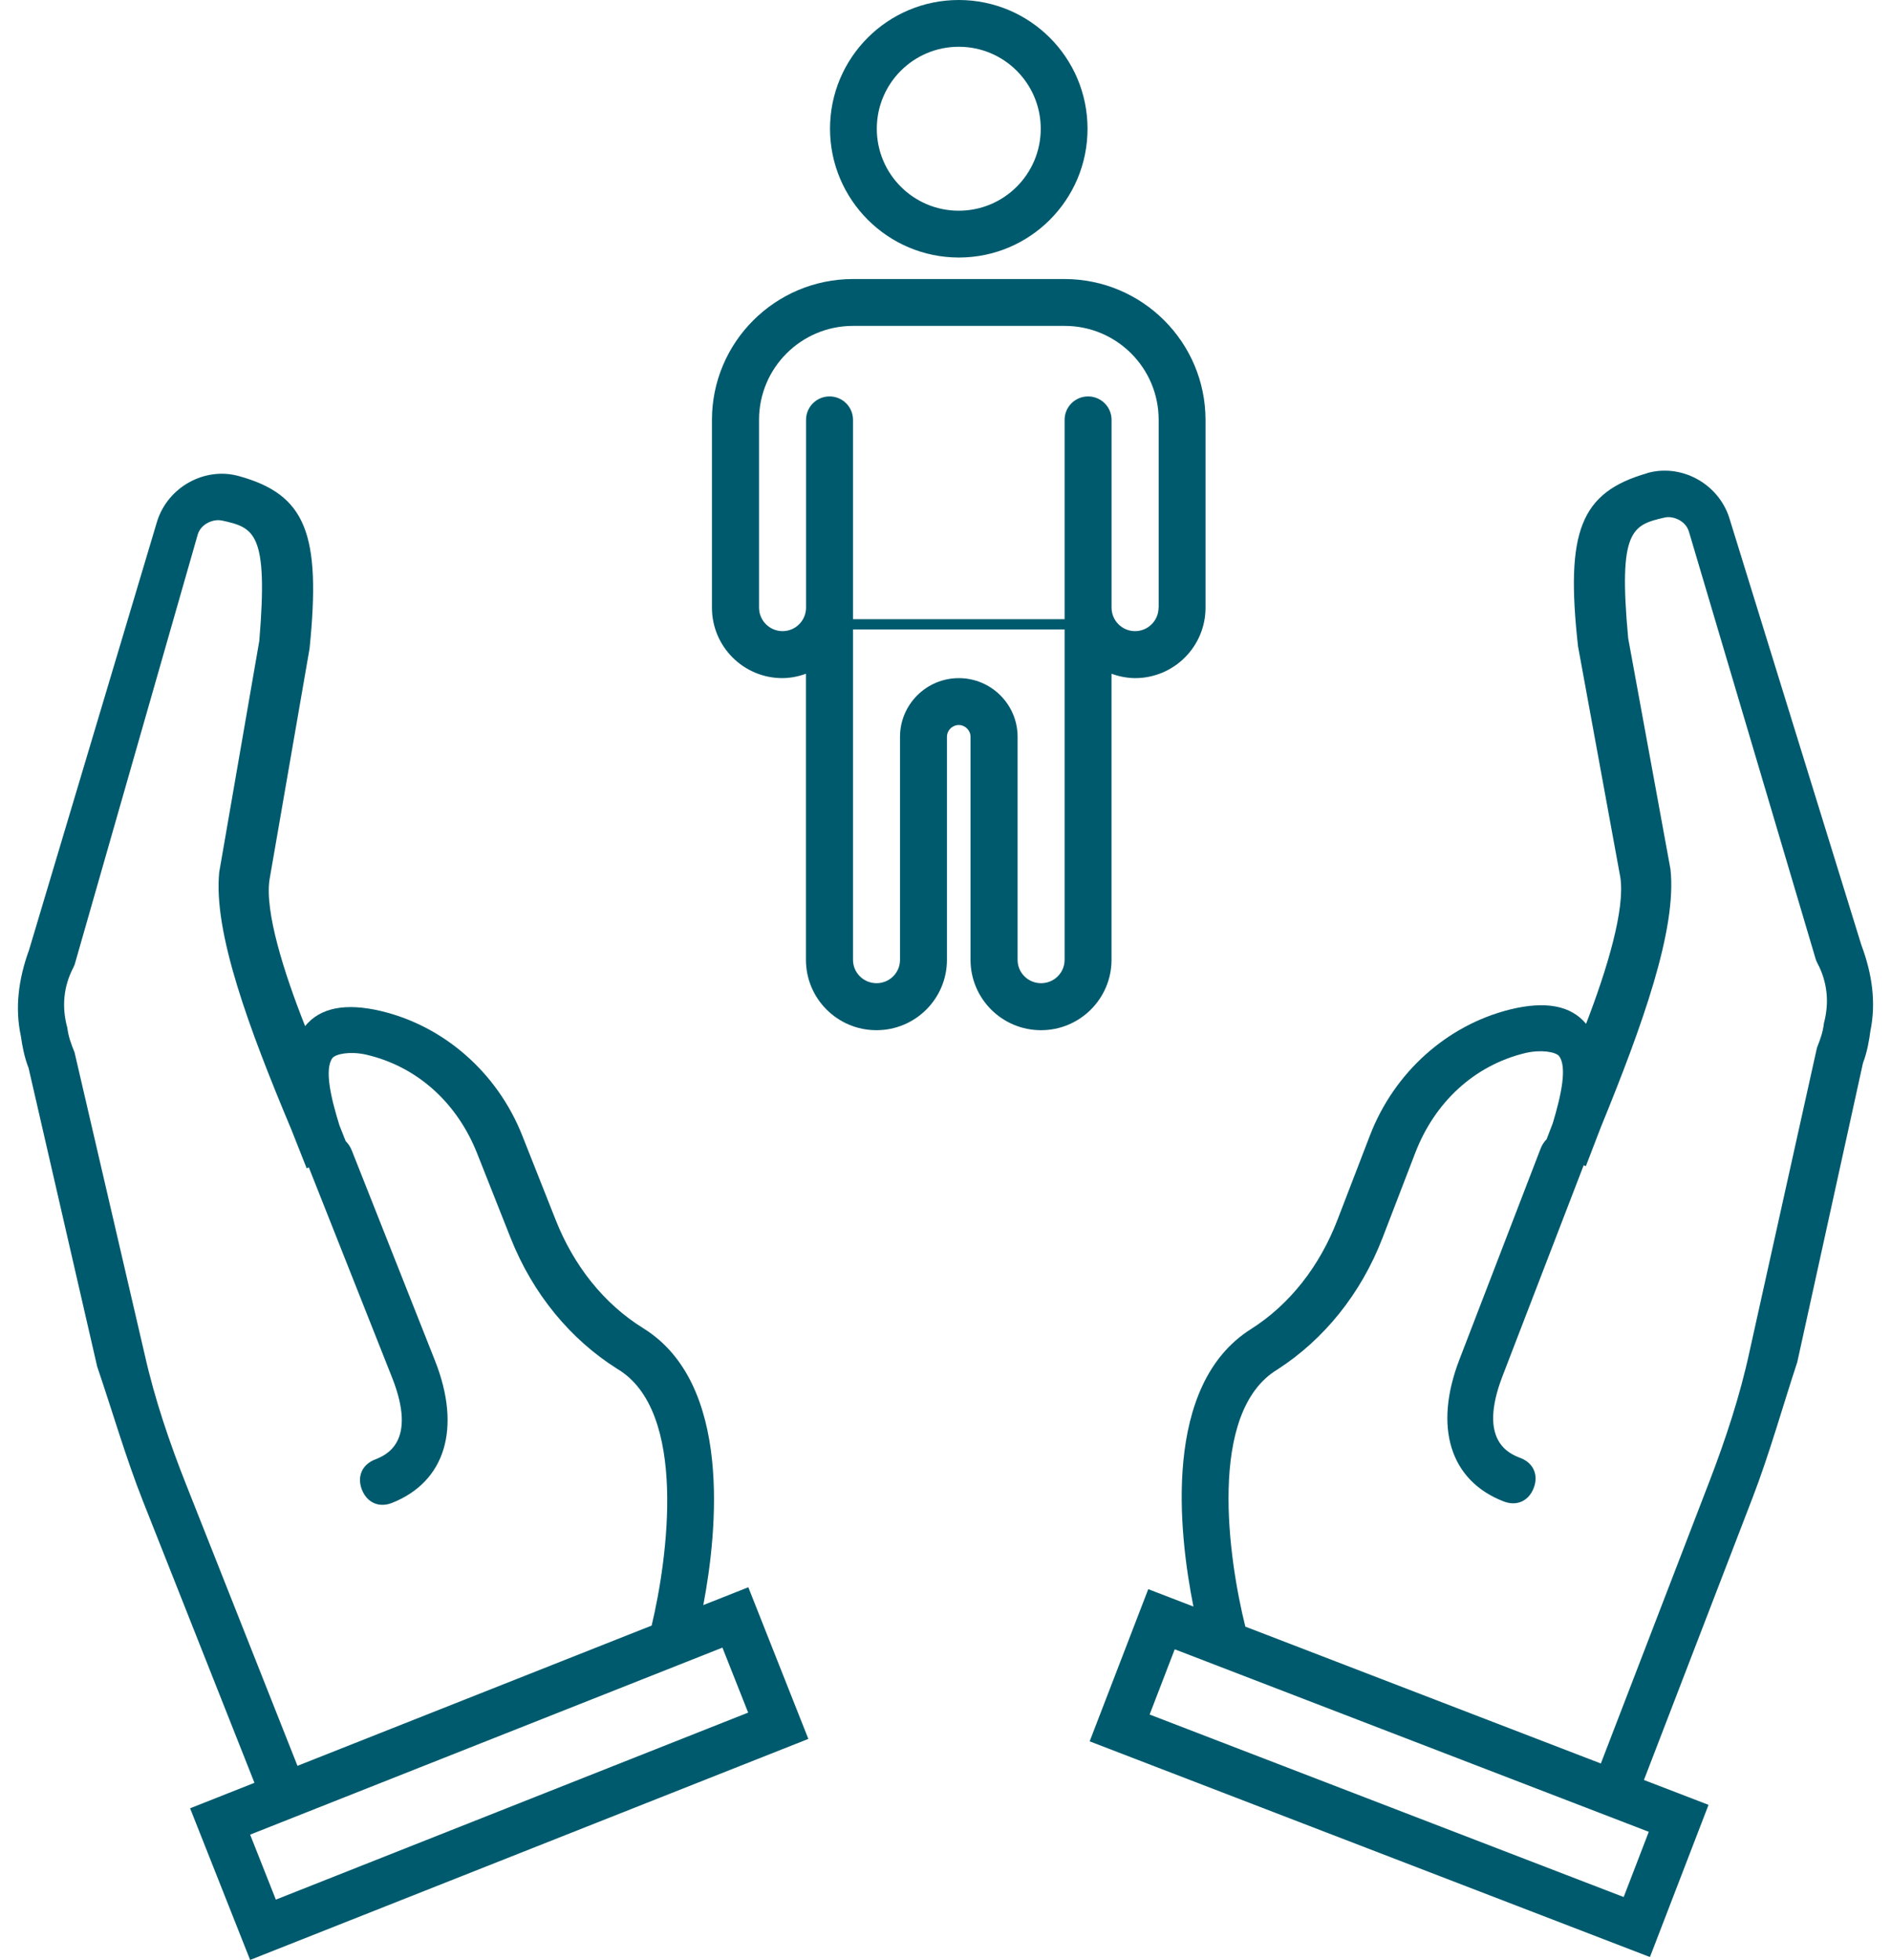
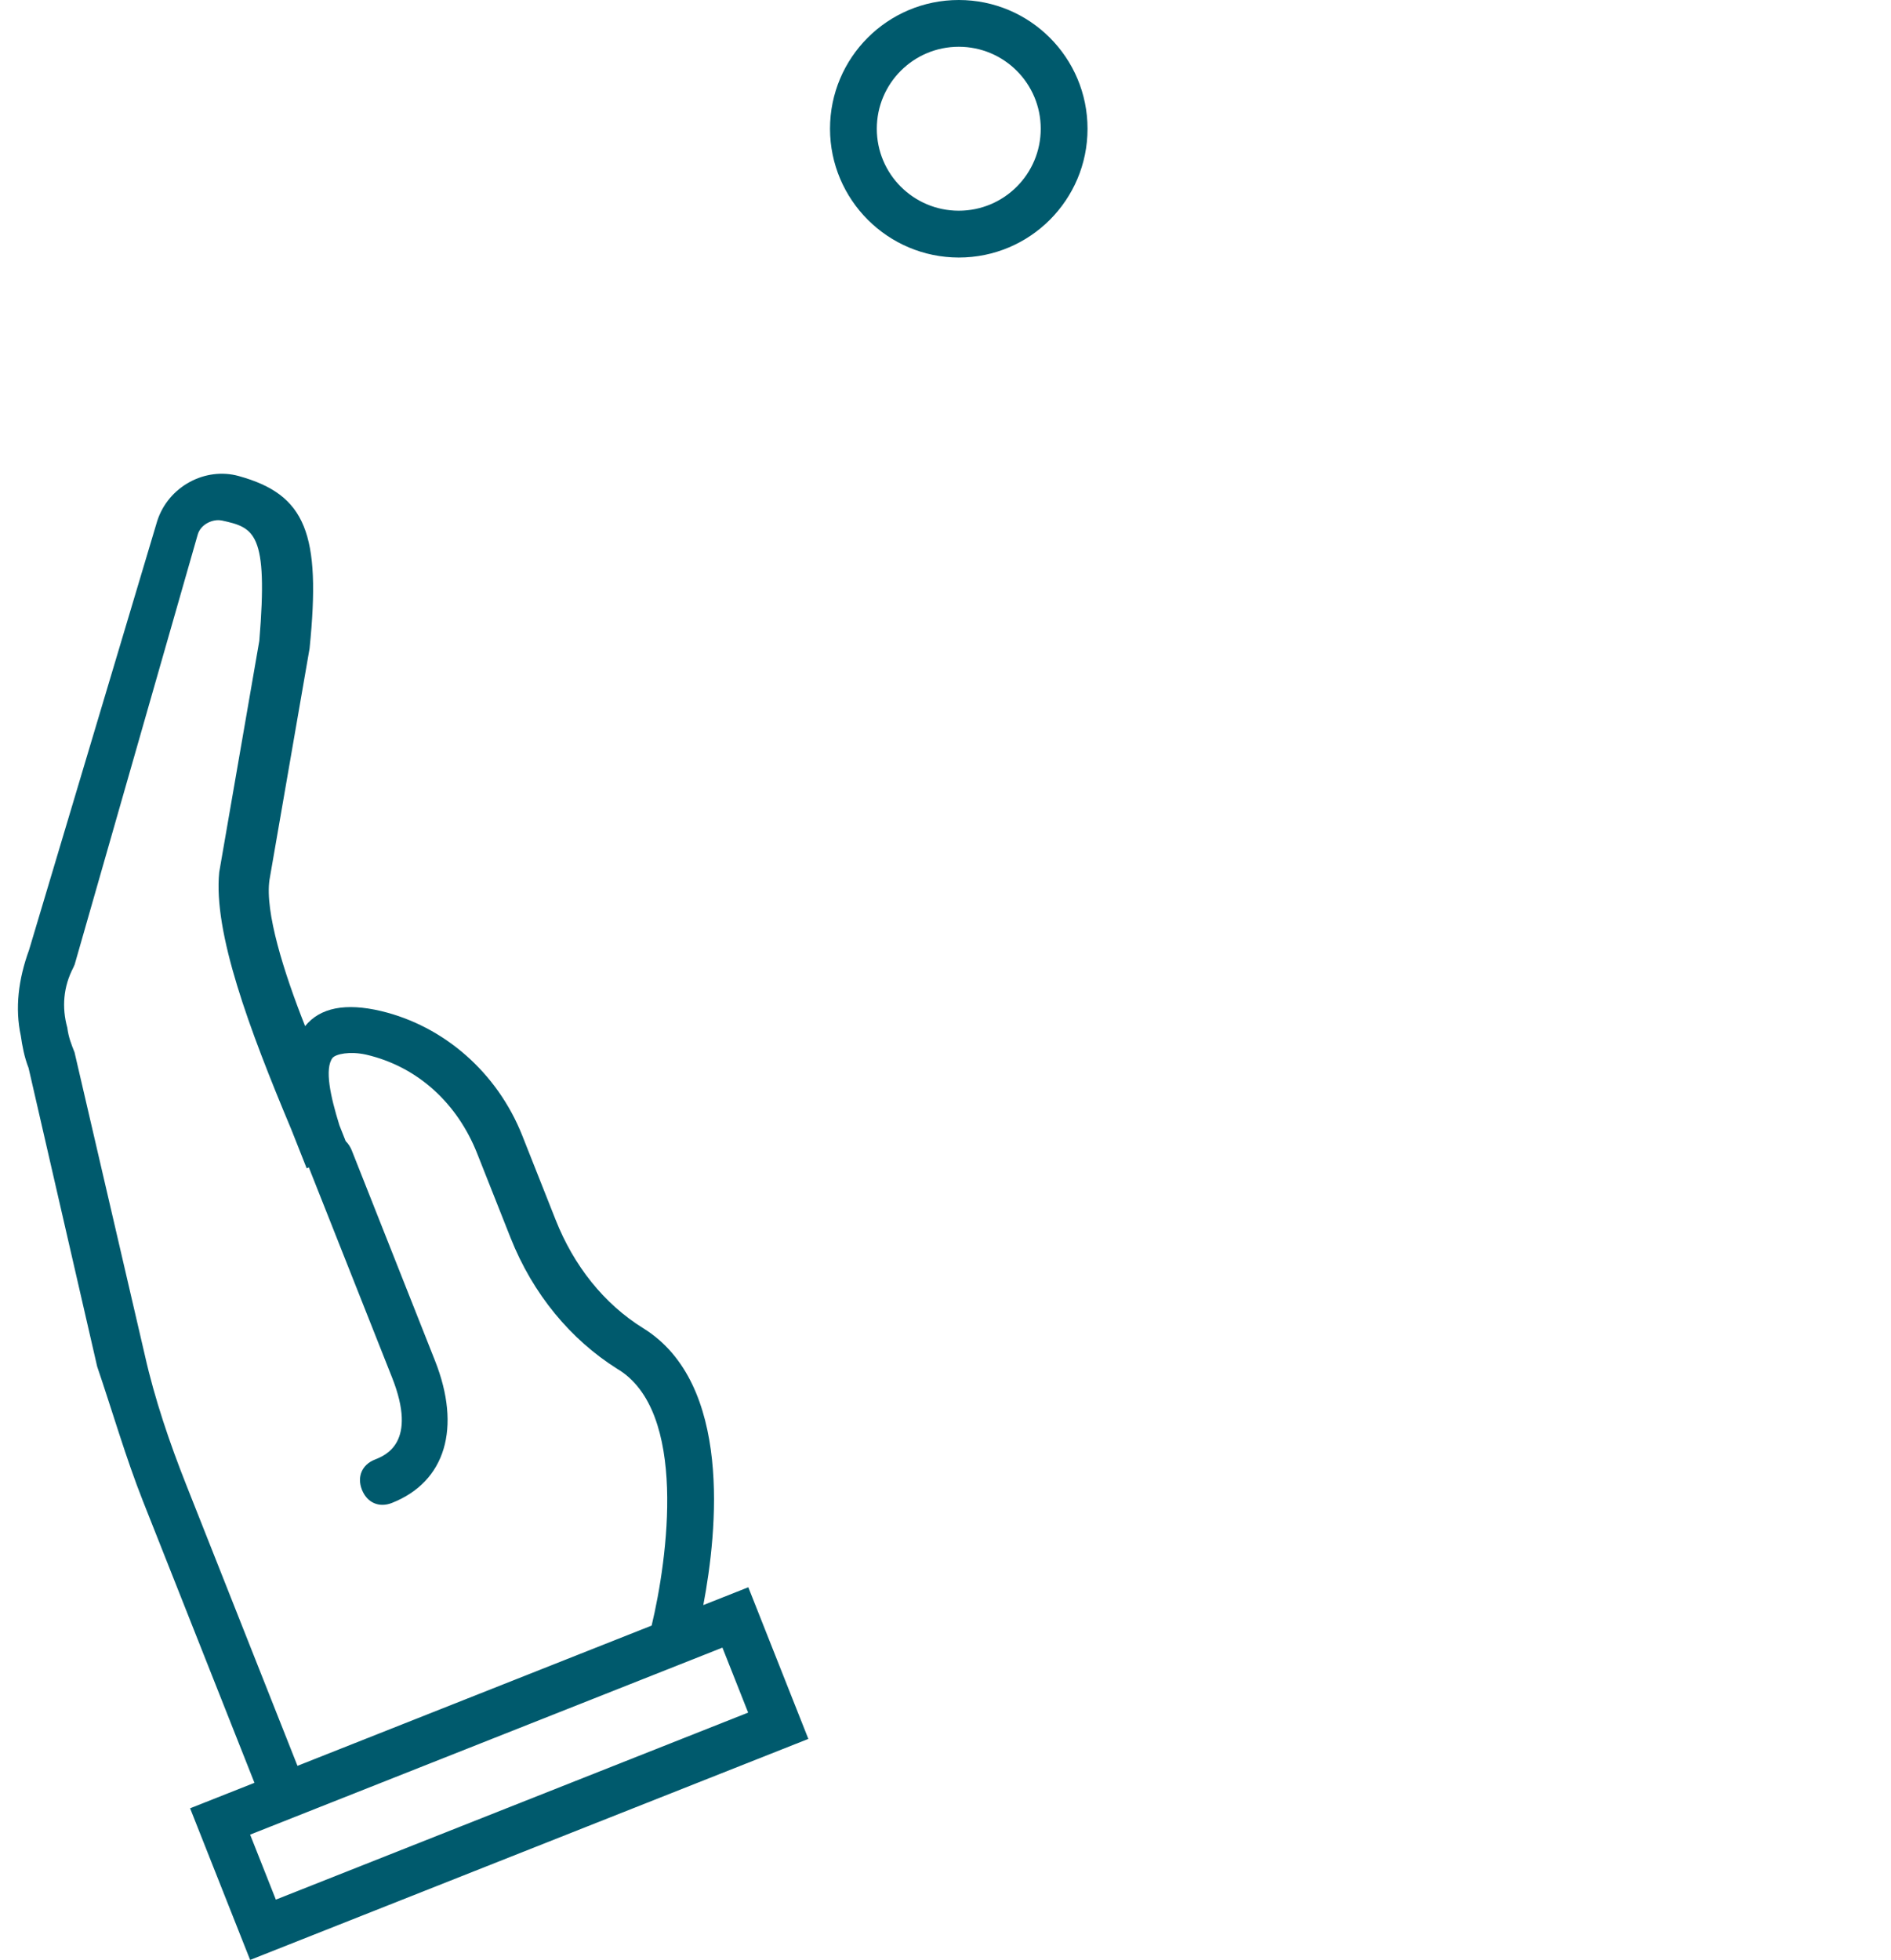
<svg xmlns="http://www.w3.org/2000/svg" width="550" height="570" viewBox="0 0 550 570" fill="none">
-   <path fill-rule="evenodd" clip-rule="evenodd" d="M479.08 137.62C459.64 143.2 455.26 154.59 458.97 187.96L471.27 255.13C472.72 264.4 467.4 281.95 461.31 297.76C456.91 292.43 449.52 291.04 439.17 293.59C420.86 298.16 405.52 311.85 398.46 330.19L388.97 354.85C383.86 368.13 375.23 379.33 363.82 386.55C338.06 402.83 342.79 445.61 347.11 467.23L333.97 462.17L316.93 506.43L479.89 569.16L496.93 524.9L478.14 517.67L509.78 435.47C514.65 422.82 518.48 409.05 522.73 396.17L541.85 309.15C543.07 305.99 543.64 302.58 544.01 299.81C545.68 291.74 544.57 283.33 541.38 274.84L502.9 150.4C499.56 140.4 488.77 134.8 479.07 137.59L479.08 137.62ZM479.55 532.74L472.25 551.71L334.37 498.63L341.67 479.66L351.05 483.27L473.29 530.33L479.55 532.74ZM491.23 154.63L528.18 279.21L528.58 280.09C531.52 285.58 532.08 291.6 530.5 297.53C530.17 300.31 529.44 302.2 528.46 304.74L508.86 393.03C506.13 405.77 501.87 418.65 497.25 430.67L465.61 512.87L362.21 473.07C357.39 453.79 350.95 410.66 371.57 398.27C384.96 389.63 395.81 376.38 402.14 359.94L411.63 335.28C417.23 320.74 428.6 309.87 443.68 306.24C448.41 305.16 452.41 305.97 453.42 307.08C455.84 310.19 454.17 318.26 451.61 326.71C451 328.29 450.39 329.88 449.84 331.31C449.13 332.03 448.51 332.95 448.08 334.07L424.47 395.4C416.92 415 421.71 430.64 437.38 436.67C441.14 438.12 444.62 436.55 446.08 432.76C447.54 428.97 446.01 425.48 442.25 424.03C439.1 422.82 429.7 419.2 437 400.23L460.61 338.9V338.87L461.25 339.15C461.98 337.25 462.95 334.73 464.41 330.93C464.65 330.3 465.14 329.03 465.63 327.77C477.68 298.28 487.78 270.23 485.86 252.79L473.56 185.62C470.62 154 474.74 152.68 484.2 150.51C486.58 149.97 490.34 151.42 491.23 154.67V154.63Z" fill="#005A6D" />
  <path fill-rule="evenodd" clip-rule="evenodd" d="M45.74 151.48L8.45 276.28C5.34 284.8 4.32 293.22 6.06 301.27C6.45 304.03 7.06 307.43 8.31 310.59L28.26 397.42C32.64 410.26 36.6 424 41.59 436.6L74.01 518.49L55.29 525.9L72.75 570L235.11 505.72L217.65 461.62L204.56 466.8C208.67 445.14 213 402.31 187.08 386.28C175.6 379.16 166.87 368.05 161.63 354.82L151.9 330.25C144.67 311.98 129.2 298.43 110.84 294.04C100.47 291.59 93.09 293.05 88.74 298.42C82.5 282.67 77.02 265.17 78.38 255.88L90.04 188.59C93.43 155.18 88.94 143.84 69.45 138.45C59.72 135.74 48.99 141.45 45.74 151.48ZM78.99 531.09L200.78 482.87L210.12 479.17L217.6 498.07L80.23 552.46L72.75 533.56L78.99 531.09ZM64.45 151.36C73.93 153.44 78.06 154.72 75.42 186.37L63.76 253.66C62.01 271.11 72.38 299.07 84.71 328.44C85.21 329.7 85.71 330.96 85.96 331.59C87.46 335.37 88.45 337.89 89.2 339.78L89.83 339.5V339.53L114.04 400.64C121.52 419.54 112.15 423.25 109.02 424.49C105.28 425.97 103.78 429.48 105.27 433.26C106.77 437.04 110.26 438.57 114 437.09C129.61 430.91 134.25 415.23 126.51 395.7L102.32 334.59C101.88 333.48 101.25 332.57 100.53 331.85L98.72 327.27C96.09 318.84 94.34 310.78 96.73 307.65C97.73 306.53 101.72 305.67 106.46 306.71C121.57 310.2 133.05 320.96 138.78 335.45L148.51 360.02C155 376.4 165.97 389.54 179.45 398.05C200.19 410.24 194.16 453.43 189.53 472.76L86.52 513.55L54.1 431.66C49.36 419.69 44.98 406.85 42.13 394.14L21.68 306.05C20.68 303.53 19.93 301.64 19.57 298.86C17.93 292.95 18.44 286.92 21.32 281.41L21.71 280.53L57.47 155.6C58.33 152.35 62.07 150.86 64.46 151.38L64.45 151.36Z" fill="#005A6D" />
  <path fill-rule="evenodd" clip-rule="evenodd" d="M278.86 74.9C299.55 74.9 316.31 58.14 316.31 37.45C316.31 16.76 299.55 0 278.86 0C258.17 0 241.41 16.76 241.41 37.45C241.44 58.11 258.2 74.87 278.86 74.9ZM278.86 13.6C292.03 13.6 302.7 24.27 302.7 37.44C302.7 50.61 292.03 61.28 278.86 61.28C265.69 61.28 255.02 50.61 255.02 37.44C255.02 24.27 265.69 13.6 278.86 13.6Z" fill="#005A6D" />
-   <path fill-rule="evenodd" clip-rule="evenodd" d="M309.63 81.15H248.08C225.45 81.18 207.1 99.5 207.07 122.1V176.72C207.07 188.05 216.25 197.22 227.58 197.22C229.92 197.19 232.23 196.75 234.41 195.94V279.14C234.41 290.44 243.59 299.61 254.92 299.61C266.25 299.61 275.42 290.43 275.42 279.14V214.29C275.42 212.39 276.98 210.86 278.85 210.86C280.72 210.86 282.28 212.39 282.28 214.29V279.14C282.28 290.44 291.46 299.61 302.78 299.61C314.1 299.61 323.29 290.43 323.29 279.14V195.94C325.47 196.75 327.78 197.19 330.12 197.22C341.45 197.22 350.63 188.04 350.63 176.72V122.1C350.6 99.5 332.25 81.18 309.62 81.15H309.63ZM336.97 176.71C336.97 180.49 333.91 183.55 330.13 183.55C326.35 183.55 323.3 180.49 323.3 176.71V122.09C323.3 118.34 320.24 115.29 316.47 115.29C312.7 115.29 309.64 118.35 309.64 122.09V279.14C309.64 282.92 306.58 285.94 302.8 285.94C299.02 285.94 295.97 282.91 295.97 279.14V214.29C295.97 204.86 288.29 197.22 278.87 197.22C269.45 197.22 261.77 204.87 261.77 214.29V279.14C261.77 282.92 258.71 285.94 254.94 285.94C251.17 285.94 248.1 282.91 248.1 279.14V122.09C248.1 118.34 245.04 115.29 241.27 115.29C237.5 115.29 234.44 118.35 234.44 122.09V176.71C234.44 180.49 231.38 183.55 227.61 183.55C223.84 183.55 220.77 180.49 220.77 176.71V122.09C220.77 107.02 233 94.78 248.11 94.78H309.66C324.77 94.78 337 107.01 337 122.09V176.71H336.97Z" fill="#005A6D" />
-   <path d="M243.12 183.07C260.96 183.07 278.8 183.07 296.64 183.07C301.7 183.07 306.76 183.07 311.82 183.07C313.75 183.07 313.75 180.07 311.82 180.07C293.98 180.07 276.14 180.07 258.3 180.07H243.12C241.19 180.07 241.19 183.07 243.12 183.07Z" fill="#005A6D" />
</svg>